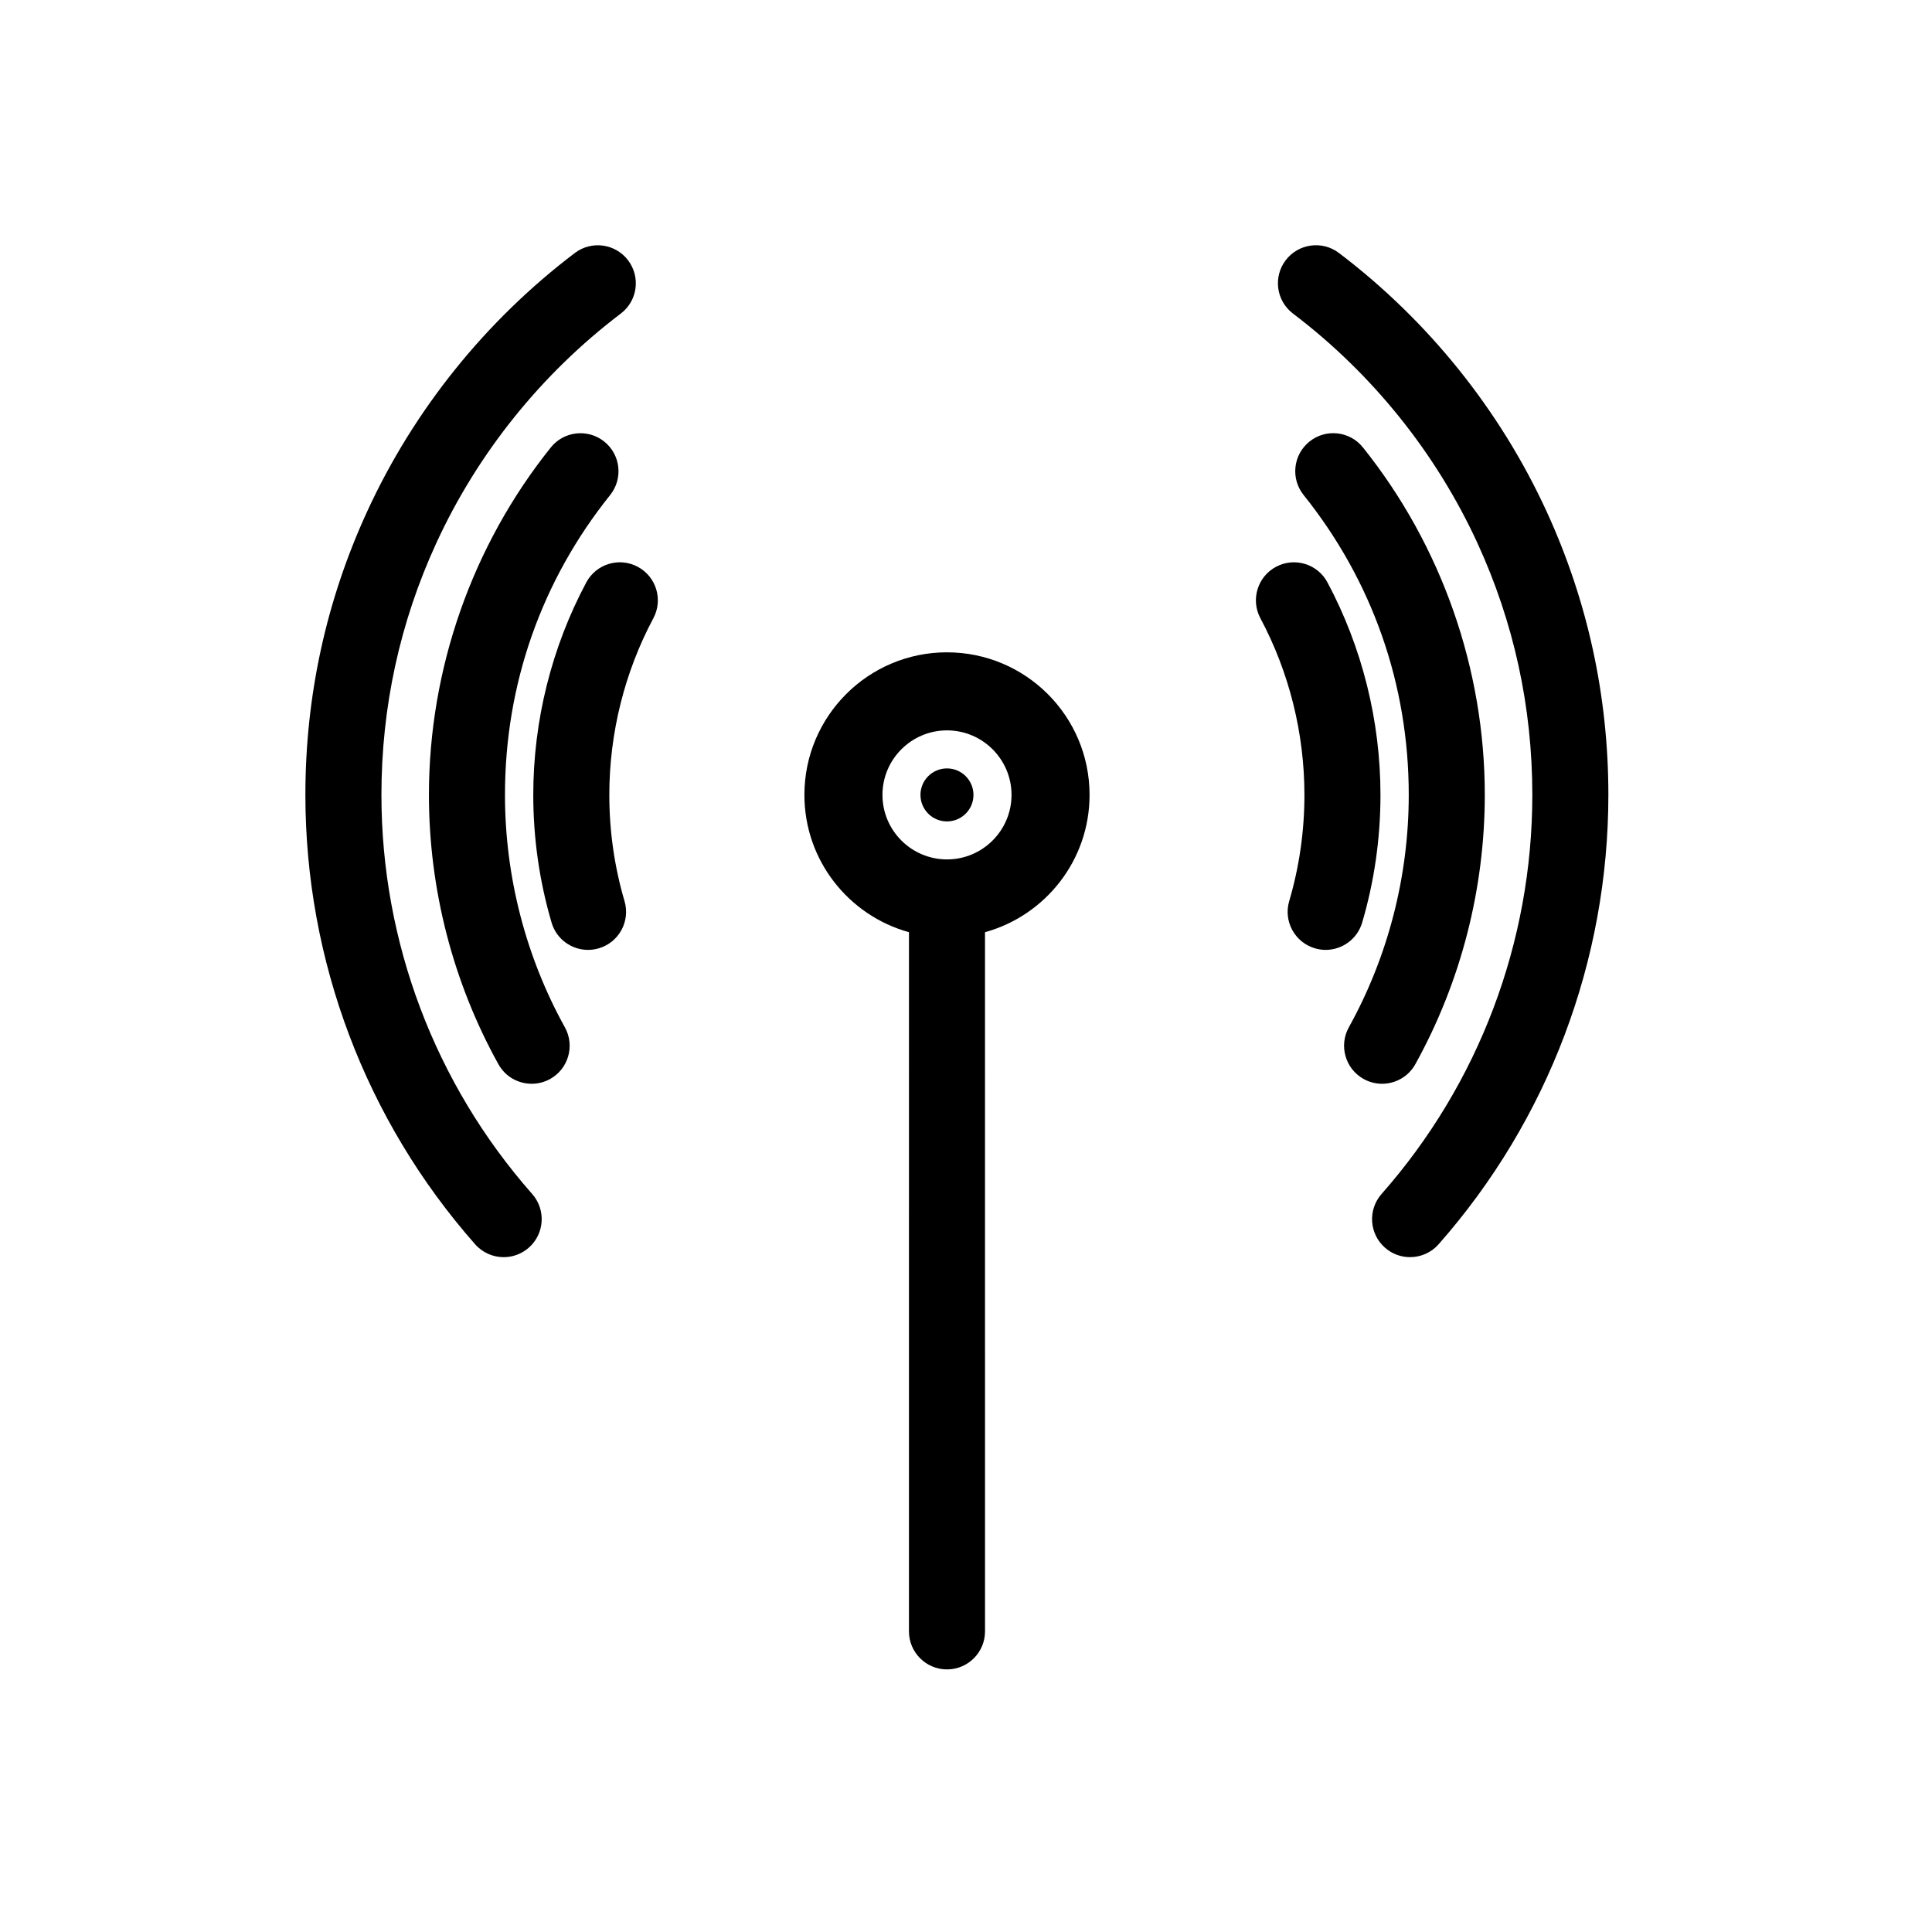
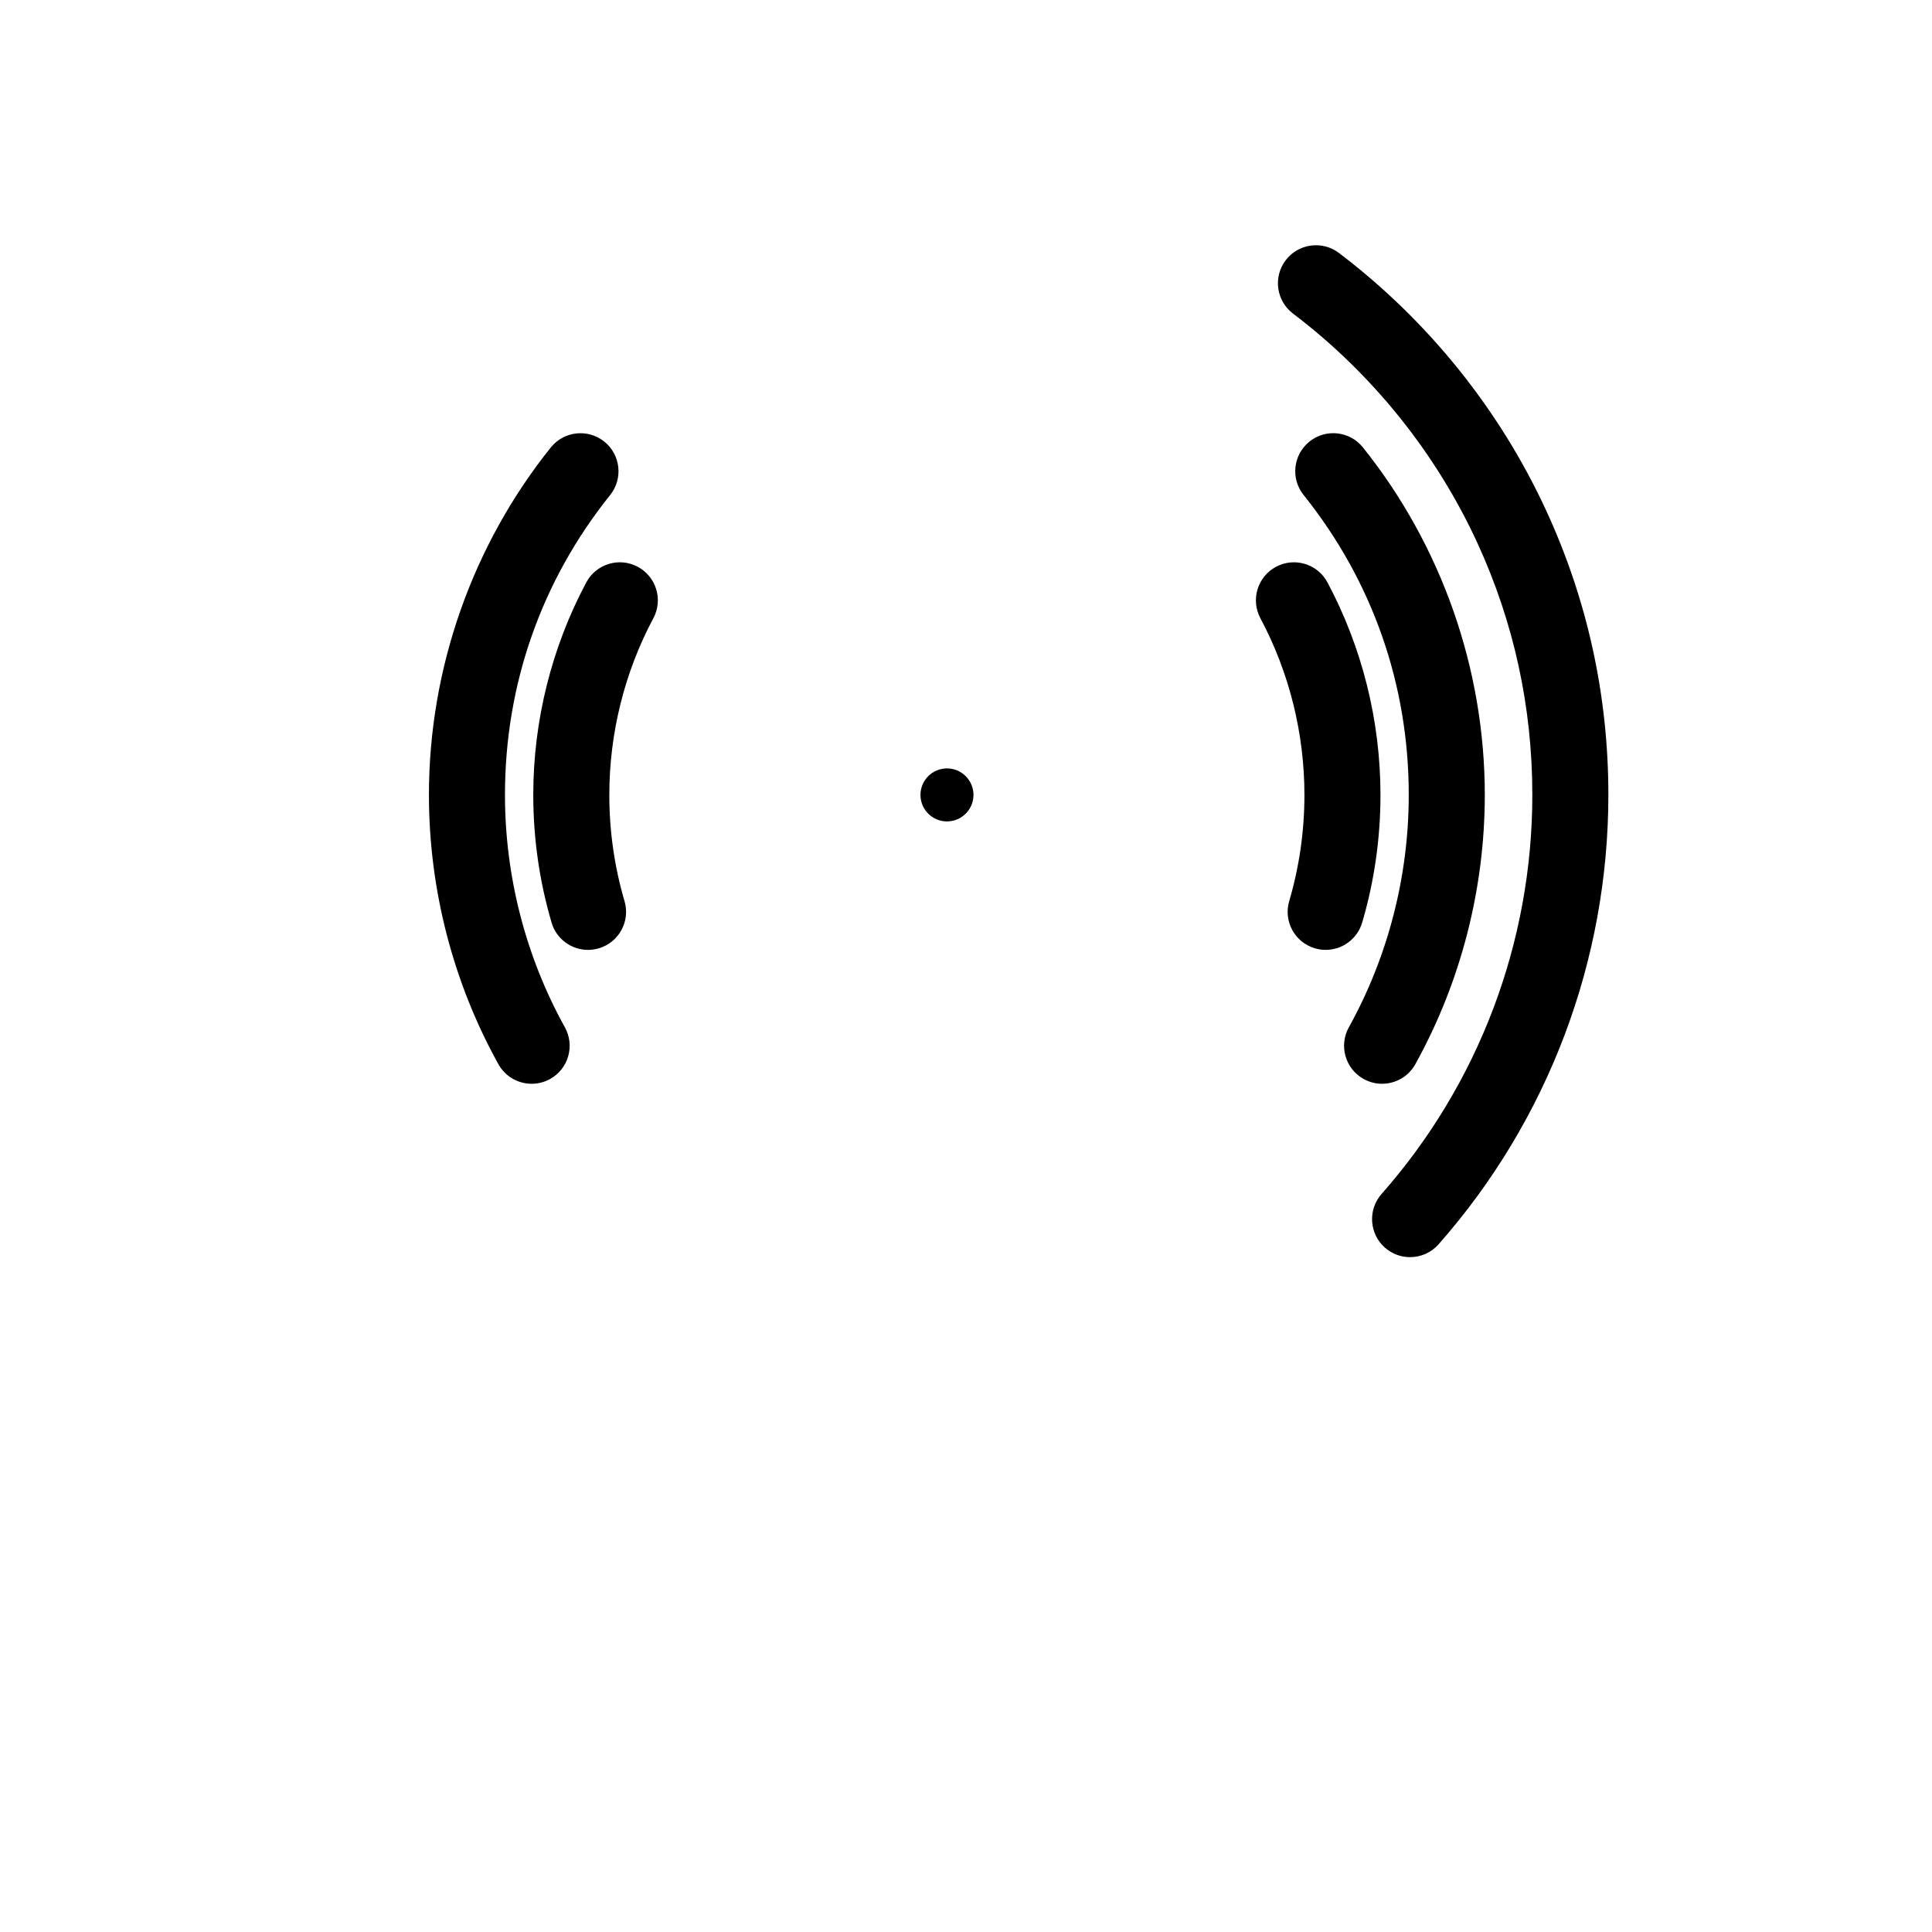
<svg xmlns="http://www.w3.org/2000/svg" fill="#000000" width="800px" height="800px" version="1.1" viewBox="144 144 512 512">
  <g>
-     <path d="m277.48 477.16c-2.793 0-5.566-1.152-7.562-3.41-29.012-32.895-44.988-75.184-44.988-119.09 0-26.223 5.512-51.508 16.391-75.16 12.352-26.867 31.379-50.539 55.016-68.457 4.434-3.359 10.762-2.488 14.117 1.945 3.359 4.434 2.492 10.758-1.945 14.117-21.004 15.926-37.906 36.953-48.883 60.816-9.652 20.988-14.543 43.441-14.543 66.738 0 38.996 14.188 76.555 39.953 105.76 3.68 4.176 3.281 10.543-0.891 14.223-1.918 1.688-4.301 2.519-6.664 2.519z" />
    <path d="m284.9 431.21c-3.547 0-6.984-1.867-8.82-5.188-12.043-21.715-18.41-46.391-18.41-71.371 0-33.379 11.465-66.074 32.293-92.066 3.481-4.344 9.82-5.043 14.168-1.566 4.344 3.481 5.043 9.82 1.566 14.168-18.238 22.754-27.875 50.234-27.875 79.465 0 21.562 5.492 42.863 15.879 61.602 2.699 4.867 0.941 11-3.926 13.699-1.551 0.855-3.223 1.258-4.875 1.258z" />
    <path d="m299.83 395.73c-4.352 0-8.375-2.84-9.656-7.234-3.219-10.938-4.852-22.324-4.852-33.836 0-19.629 4.856-39.102 14.051-56.316 2.621-4.906 8.723-6.766 13.633-4.141 4.914 2.621 6.766 8.723 4.141 13.633-7.637 14.305-11.672 30.496-11.672 46.824 0 9.586 1.355 19.055 4.031 28.148 1.57 5.34-1.48 10.938-6.82 12.508-0.957 0.277-1.914 0.414-2.856 0.414z" />
    <path d="m517.68 477.16c-2.367 0-4.742-0.832-6.66-2.519-4.172-3.68-4.57-10.047-0.891-14.223 25.762-29.211 39.953-66.77 39.953-105.76 0-23.297-4.898-45.75-14.551-66.746-10.969-23.859-27.871-44.891-48.875-60.816-4.438-3.359-5.305-9.684-1.945-14.117 3.367-4.434 9.684-5.305 14.117-1.945 23.641 17.922 42.668 41.594 55.016 68.457 10.871 23.652 16.391 48.941 16.391 75.16 0 43.902-15.977 86.195-44.988 119.09-1.996 2.266-4.773 3.414-7.566 3.414z" />
    <path d="m510.26 431.21c-1.652 0-3.324-0.402-4.875-1.266-4.867-2.695-6.625-8.832-3.926-13.699 10.387-18.738 15.875-40.031 15.875-61.602 0-29.23-9.637-56.707-27.867-79.465-3.481-4.344-2.781-10.688 1.566-14.168 4.328-3.481 10.688-2.781 14.16 1.566 20.828 25.996 32.293 58.695 32.293 92.066 0 24.973-6.367 49.652-18.402 71.371-1.844 3.324-5.281 5.195-8.824 5.195z" />
    <path d="m495.32 395.73c-0.945 0-1.898-0.133-2.848-0.414-5.34-1.57-8.395-7.176-6.82-12.508 2.676-9.09 4.035-18.555 4.035-28.145 0-16.328-4.035-32.52-11.672-46.824-2.621-4.914-0.762-11.012 4.144-13.633 4.906-2.629 11.012-0.766 13.633 4.141 9.191 17.215 14.047 36.688 14.047 56.316 0 11.516-1.633 22.898-4.852 33.836-1.301 4.383-5.316 7.231-9.668 7.231z" />
    <path d="m401.98 354.66c0 3.879-3.144 7.023-7.023 7.023-3.879 0-7.023-3.144-7.023-7.023s3.144-7.023 7.023-7.023c3.879 0 7.023 3.144 7.023 7.023" />
-     <path d="m394.96 316.87c-20.867 0-37.785 16.918-37.785 37.785 0 17.371 11.742 31.973 27.711 36.387l-0.004 185.29c0 5.562 4.516 10.078 10.078 10.078s10.078-4.516 10.078-10.078l-0.004-185.29c15.965-4.414 27.711-19.016 27.711-36.387 0-20.863-16.918-37.781-37.785-37.781zm0 54.883c-9.43 0-17.098-7.668-17.098-17.098s7.668-17.098 17.098-17.098c9.43 0 17.105 7.668 17.105 17.098s-7.676 17.098-17.105 17.098z" />
  </g>
</svg>